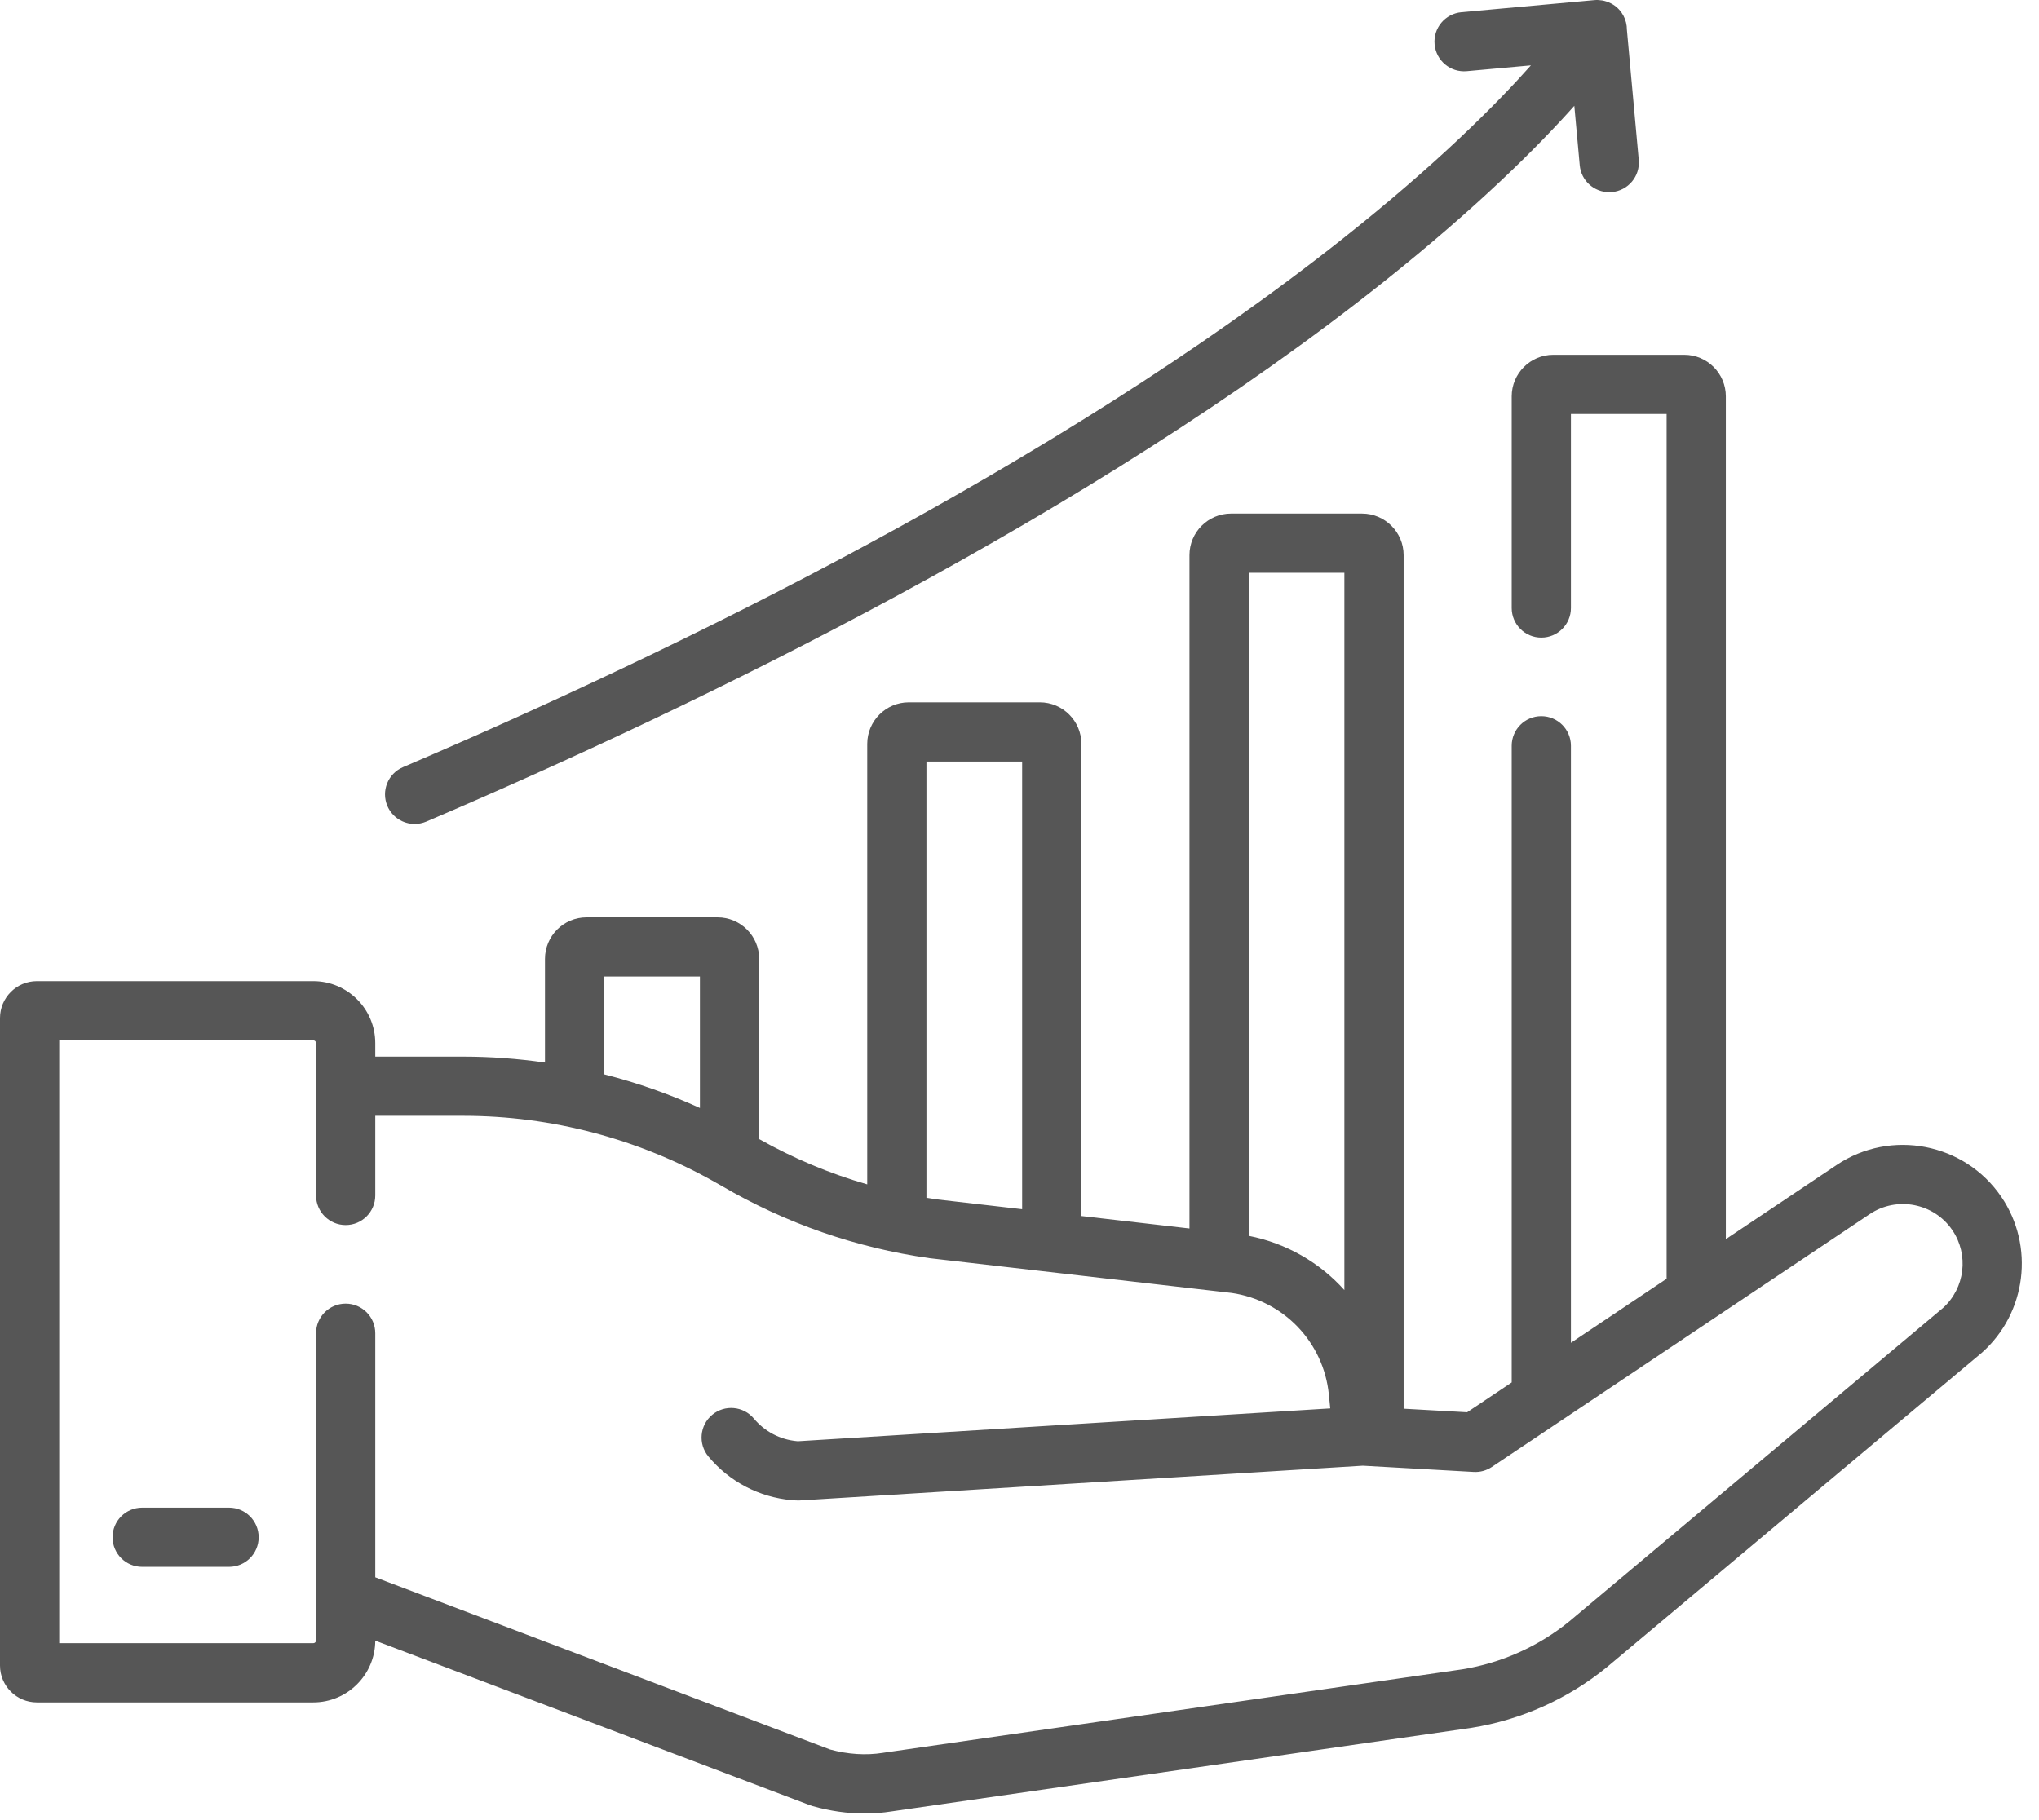
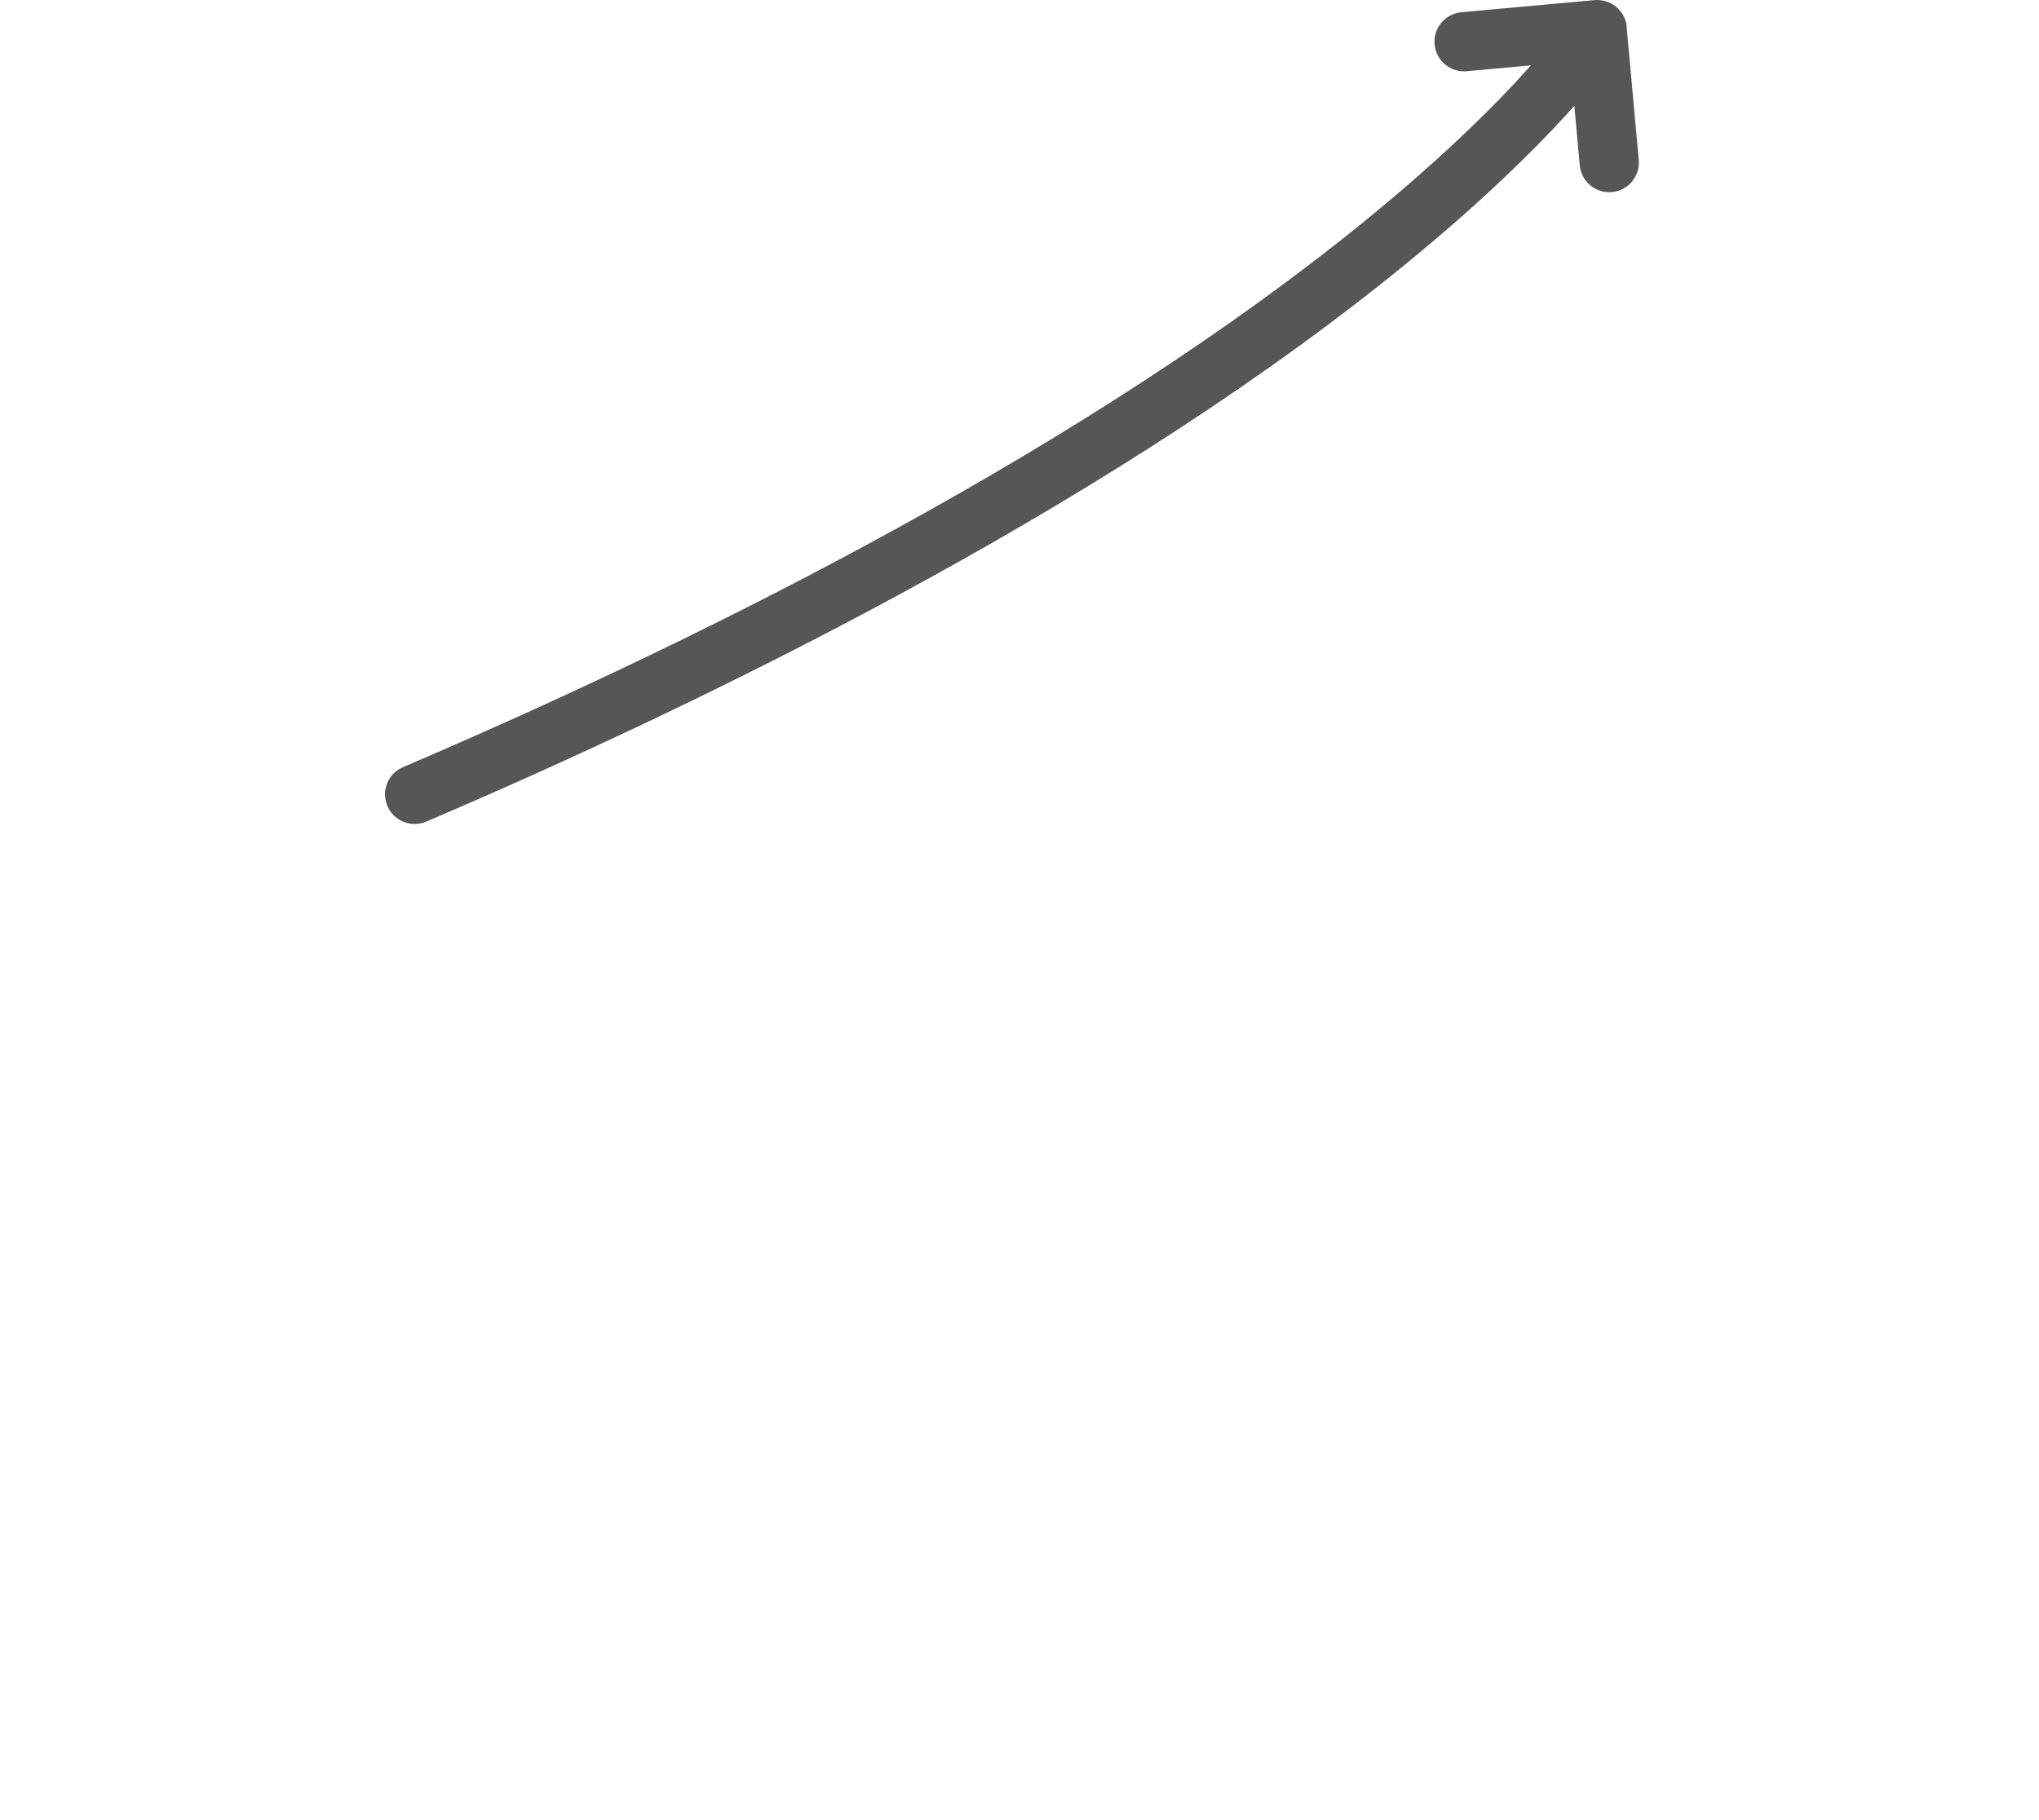
<svg xmlns="http://www.w3.org/2000/svg" width="84px" height="75px" viewBox="0 0 84 75" fill="none" transform="rotate(0) scale(1, 1)">
-   <path d="M17.082 33.953C17.243 33.953 17.405 33.921 17.562 33.855C28.899 29.009 44.949 21.213 57.024 11.596C60.865 8.536 63.348 6.053 64.857 4.361L65.08 6.811C65.138 7.444 65.67 7.92 66.294 7.92C66.331 7.92 66.368 7.919 66.406 7.915C67.077 7.854 67.572 7.261 67.511 6.59L67.023 1.229C67.025 0.822 66.825 0.424 66.456 0.191C66.399 0.155 66.341 0.126 66.281 0.1C66.275 0.098 66.27 0.095 66.264 0.093C66.239 0.083 66.214 0.074 66.188 0.065C66.172 0.06 66.155 0.054 66.138 0.05C66.124 0.045 66.108 0.041 66.093 0.037C66.065 0.03 66.037 0.024 66.008 0.019C66.005 0.018 66.001 0.018 65.998 0.018C65.895 0.001 65.79 -0.005 65.686 0.005L60.205 0.504C59.534 0.565 59.039 1.158 59.101 1.829C59.162 2.501 59.754 2.995 60.426 2.934L63.069 2.694C61.632 4.31 59.182 6.773 55.324 9.83C43.475 19.217 27.727 26.856 16.602 31.611C15.982 31.876 15.695 32.593 15.96 33.213C16.158 33.675 16.608 33.953 17.082 33.953Z" fill="#565656" />
-   <path d="M9.436 62.124H5.857C5.183 62.124 4.637 62.67 4.637 63.344C4.637 64.019 5.183 64.564 5.857 64.564H9.436C10.11 64.564 10.656 64.019 10.656 63.344C10.656 62.67 10.11 62.124 9.436 62.124Z" fill="#565656" />
-   <path d="M82.447 49.315C80.936 47.095 77.893 46.507 75.665 48.004L71.099 51.06V16.333C71.099 15.388 70.331 14.62 69.387 14.62H63.99C63.045 14.62 62.277 15.388 62.277 16.333V25.054C62.277 25.727 62.823 26.274 63.497 26.274C64.171 26.274 64.717 25.727 64.717 25.054V17.06H68.659V52.693L64.717 55.331V30.73C64.717 30.057 64.171 29.51 63.497 29.51C62.823 29.51 62.277 30.057 62.277 30.73V56.965L60.441 58.194L57.825 58.047V22.875C57.825 21.931 57.056 21.162 56.111 21.162H50.715C49.77 21.162 49.002 21.931 49.002 22.875V50.621L44.55 50.108V30.653C44.55 29.708 43.781 28.94 42.836 28.94H37.439C36.495 28.94 35.727 29.709 35.727 30.653V48.804C34.179 48.358 32.69 47.733 31.275 46.937V39.512C31.275 38.568 30.506 37.8 29.561 37.8H24.164C23.219 37.8 22.451 38.568 22.451 39.512V43.784C21.341 43.624 20.218 43.539 19.09 43.539H15.46V42.984C15.46 41.575 14.315 40.429 12.905 40.429H1.519C0.682 40.429 0 41.111 0 41.949V68.63C0 69.468 0.682 70.149 1.519 70.149H12.905C14.311 70.149 15.455 69.009 15.46 67.604L33.379 74.39C33.412 74.403 33.446 74.413 33.48 74.423C34.198 74.626 34.915 74.727 35.619 74.727C35.997 74.727 36.372 74.698 36.74 74.639L60.599 71.2C60.605 71.199 60.611 71.198 60.617 71.197C62.664 70.871 64.595 70.006 66.201 68.695C66.205 68.692 66.21 68.688 66.214 68.684L81.624 55.758C81.632 55.751 81.641 55.743 81.65 55.736C83.485 54.105 83.828 51.345 82.447 49.315ZM51.442 23.603H55.384V53.159C54.372 52.031 53.003 51.23 51.442 50.924V23.603ZM38.166 31.38H42.109V49.827L38.619 49.425C38.468 49.404 38.317 49.38 38.166 49.355V31.38ZM24.891 40.24H28.834V45.656C27.562 45.077 26.242 44.615 24.891 44.27V40.24ZM80.04 53.9L64.651 66.81C63.382 67.843 61.857 68.526 60.241 68.786L36.409 72.221L36.375 72.227C35.67 72.338 34.936 72.291 34.192 72.088L15.46 64.994V54.937C15.46 54.263 14.915 53.717 14.24 53.717C13.567 53.717 13.02 54.263 13.02 54.937V67.594C13.02 67.658 12.969 67.709 12.905 67.709H2.44V42.869H12.905C12.969 42.869 13.02 42.921 13.02 42.984V49.26C13.02 49.933 13.567 50.48 14.24 50.48C14.915 50.48 15.46 49.933 15.46 49.26V45.979H19.09C22.725 45.979 26.305 46.927 29.465 48.716C29.469 48.719 29.472 48.721 29.476 48.723C29.558 48.769 29.64 48.813 29.721 48.861C32.37 50.41 35.254 51.414 38.293 51.844C38.303 51.845 38.314 51.846 38.325 51.848L50.736 53.277C52.883 53.587 54.531 55.309 54.745 57.469L54.802 58.035L32.874 59.388C32.861 59.387 32.847 59.386 32.835 59.385C32.138 59.322 31.507 58.991 31.058 58.455C30.627 57.938 29.858 57.868 29.34 58.299C28.823 58.731 28.753 59.5 29.185 60.018C30.05 61.055 31.268 61.693 32.618 61.816C32.675 61.821 32.732 61.824 32.779 61.826C32.815 61.828 32.851 61.829 32.887 61.829C32.902 61.829 32.929 61.828 32.944 61.828C32.955 61.827 32.966 61.827 32.976 61.826L56.144 60.396L60.711 60.653C60.978 60.668 61.238 60.596 61.459 60.448L64.179 58.628L77.025 50.03C78.144 49.279 79.671 49.573 80.429 50.688C81.12 51.703 80.952 53.081 80.04 53.9Z" fill="#565656" />
+   <path d="M17.082 33.953C17.243 33.953 17.405 33.921 17.562 33.855C28.899 29.009 44.949 21.213 57.024 11.596C60.865 8.536 63.348 6.053 64.857 4.361L65.08 6.811C65.138 7.444 65.67 7.92 66.294 7.92C66.331 7.92 66.368 7.919 66.406 7.915C67.077 7.854 67.572 7.261 67.511 6.59L67.023 1.229C67.025 0.822 66.825 0.424 66.456 0.191C66.399 0.155 66.341 0.126 66.281 0.1C66.275 0.098 66.27 0.095 66.264 0.093C66.239 0.083 66.214 0.074 66.188 0.065C66.172 0.06 66.155 0.054 66.138 0.05C66.124 0.045 66.108 0.041 66.093 0.037C66.065 0.03 66.037 0.024 66.008 0.019C66.005 0.018 66.001 0.018 65.998 0.018C65.895 0.001 65.79 -0.005 65.686 0.005L60.205 0.504C59.534 0.565 59.039 1.158 59.101 1.829C59.162 2.501 59.754 2.995 60.426 2.934L63.069 2.694C61.632 4.31 59.182 6.773 55.324 9.83C43.475 19.217 27.727 26.856 16.602 31.611C15.982 31.876 15.695 32.593 15.96 33.213C16.158 33.675 16.608 33.953 17.082 33.953" fill="#565656" />
</svg>